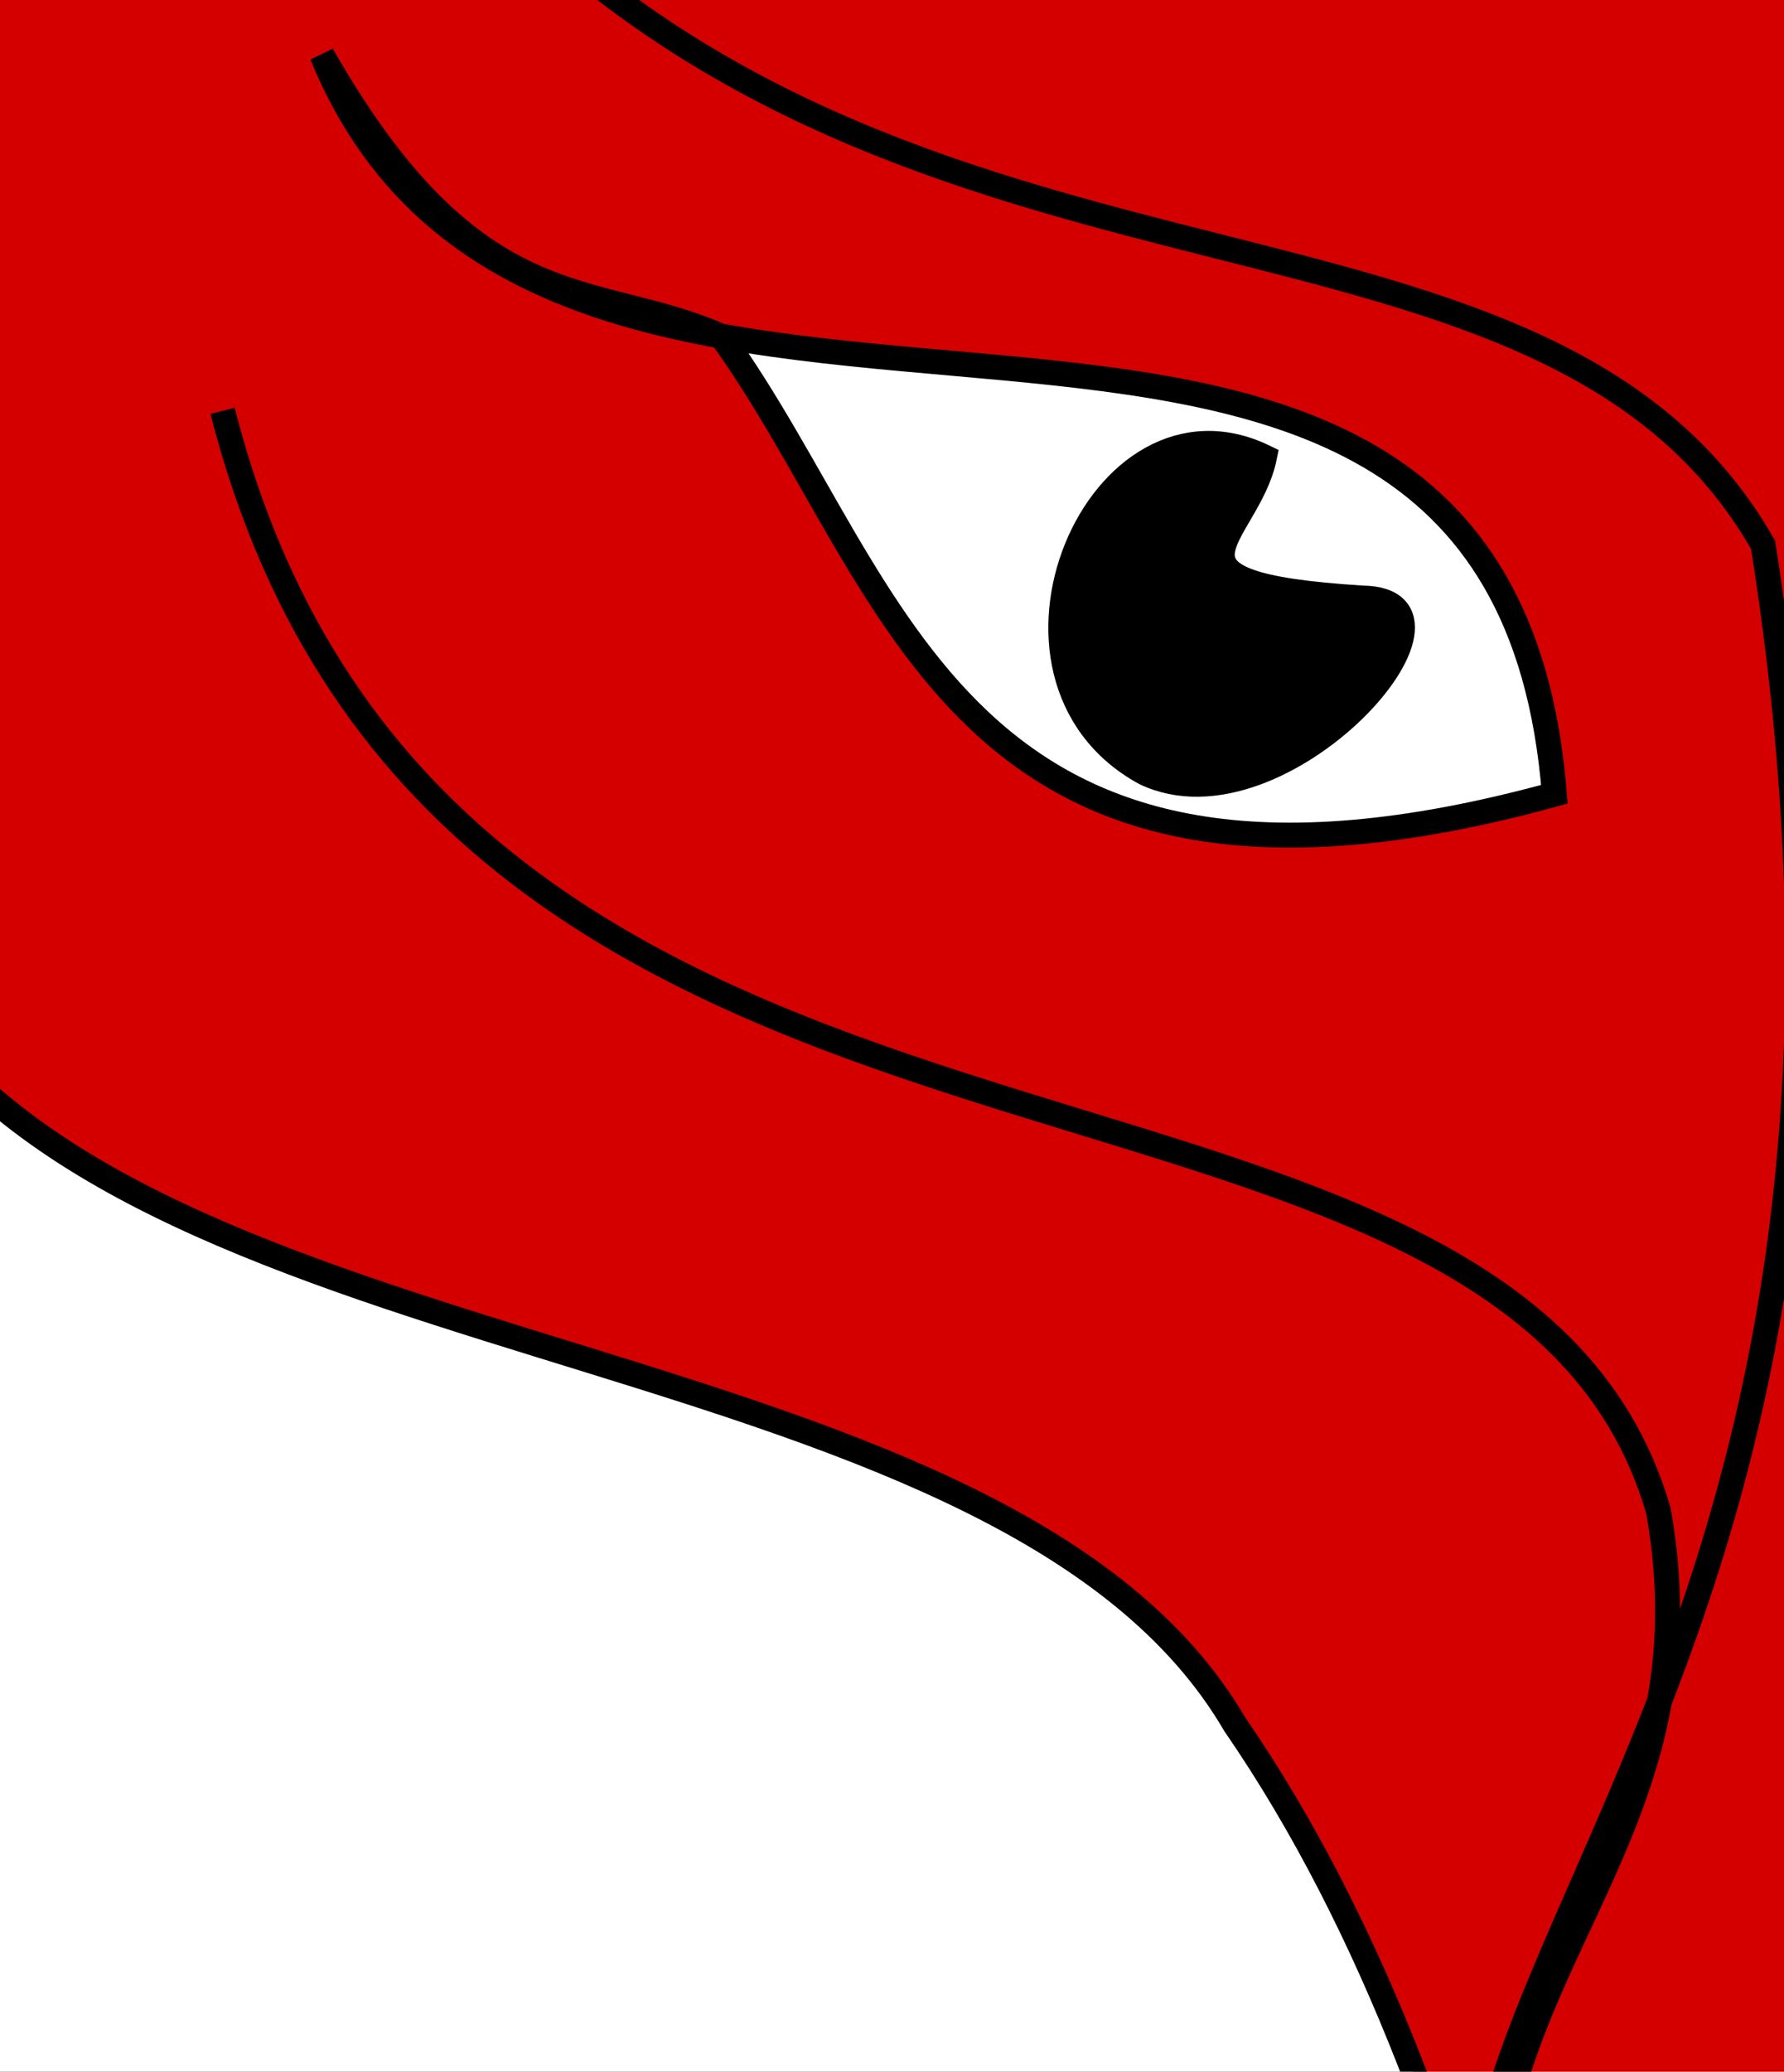
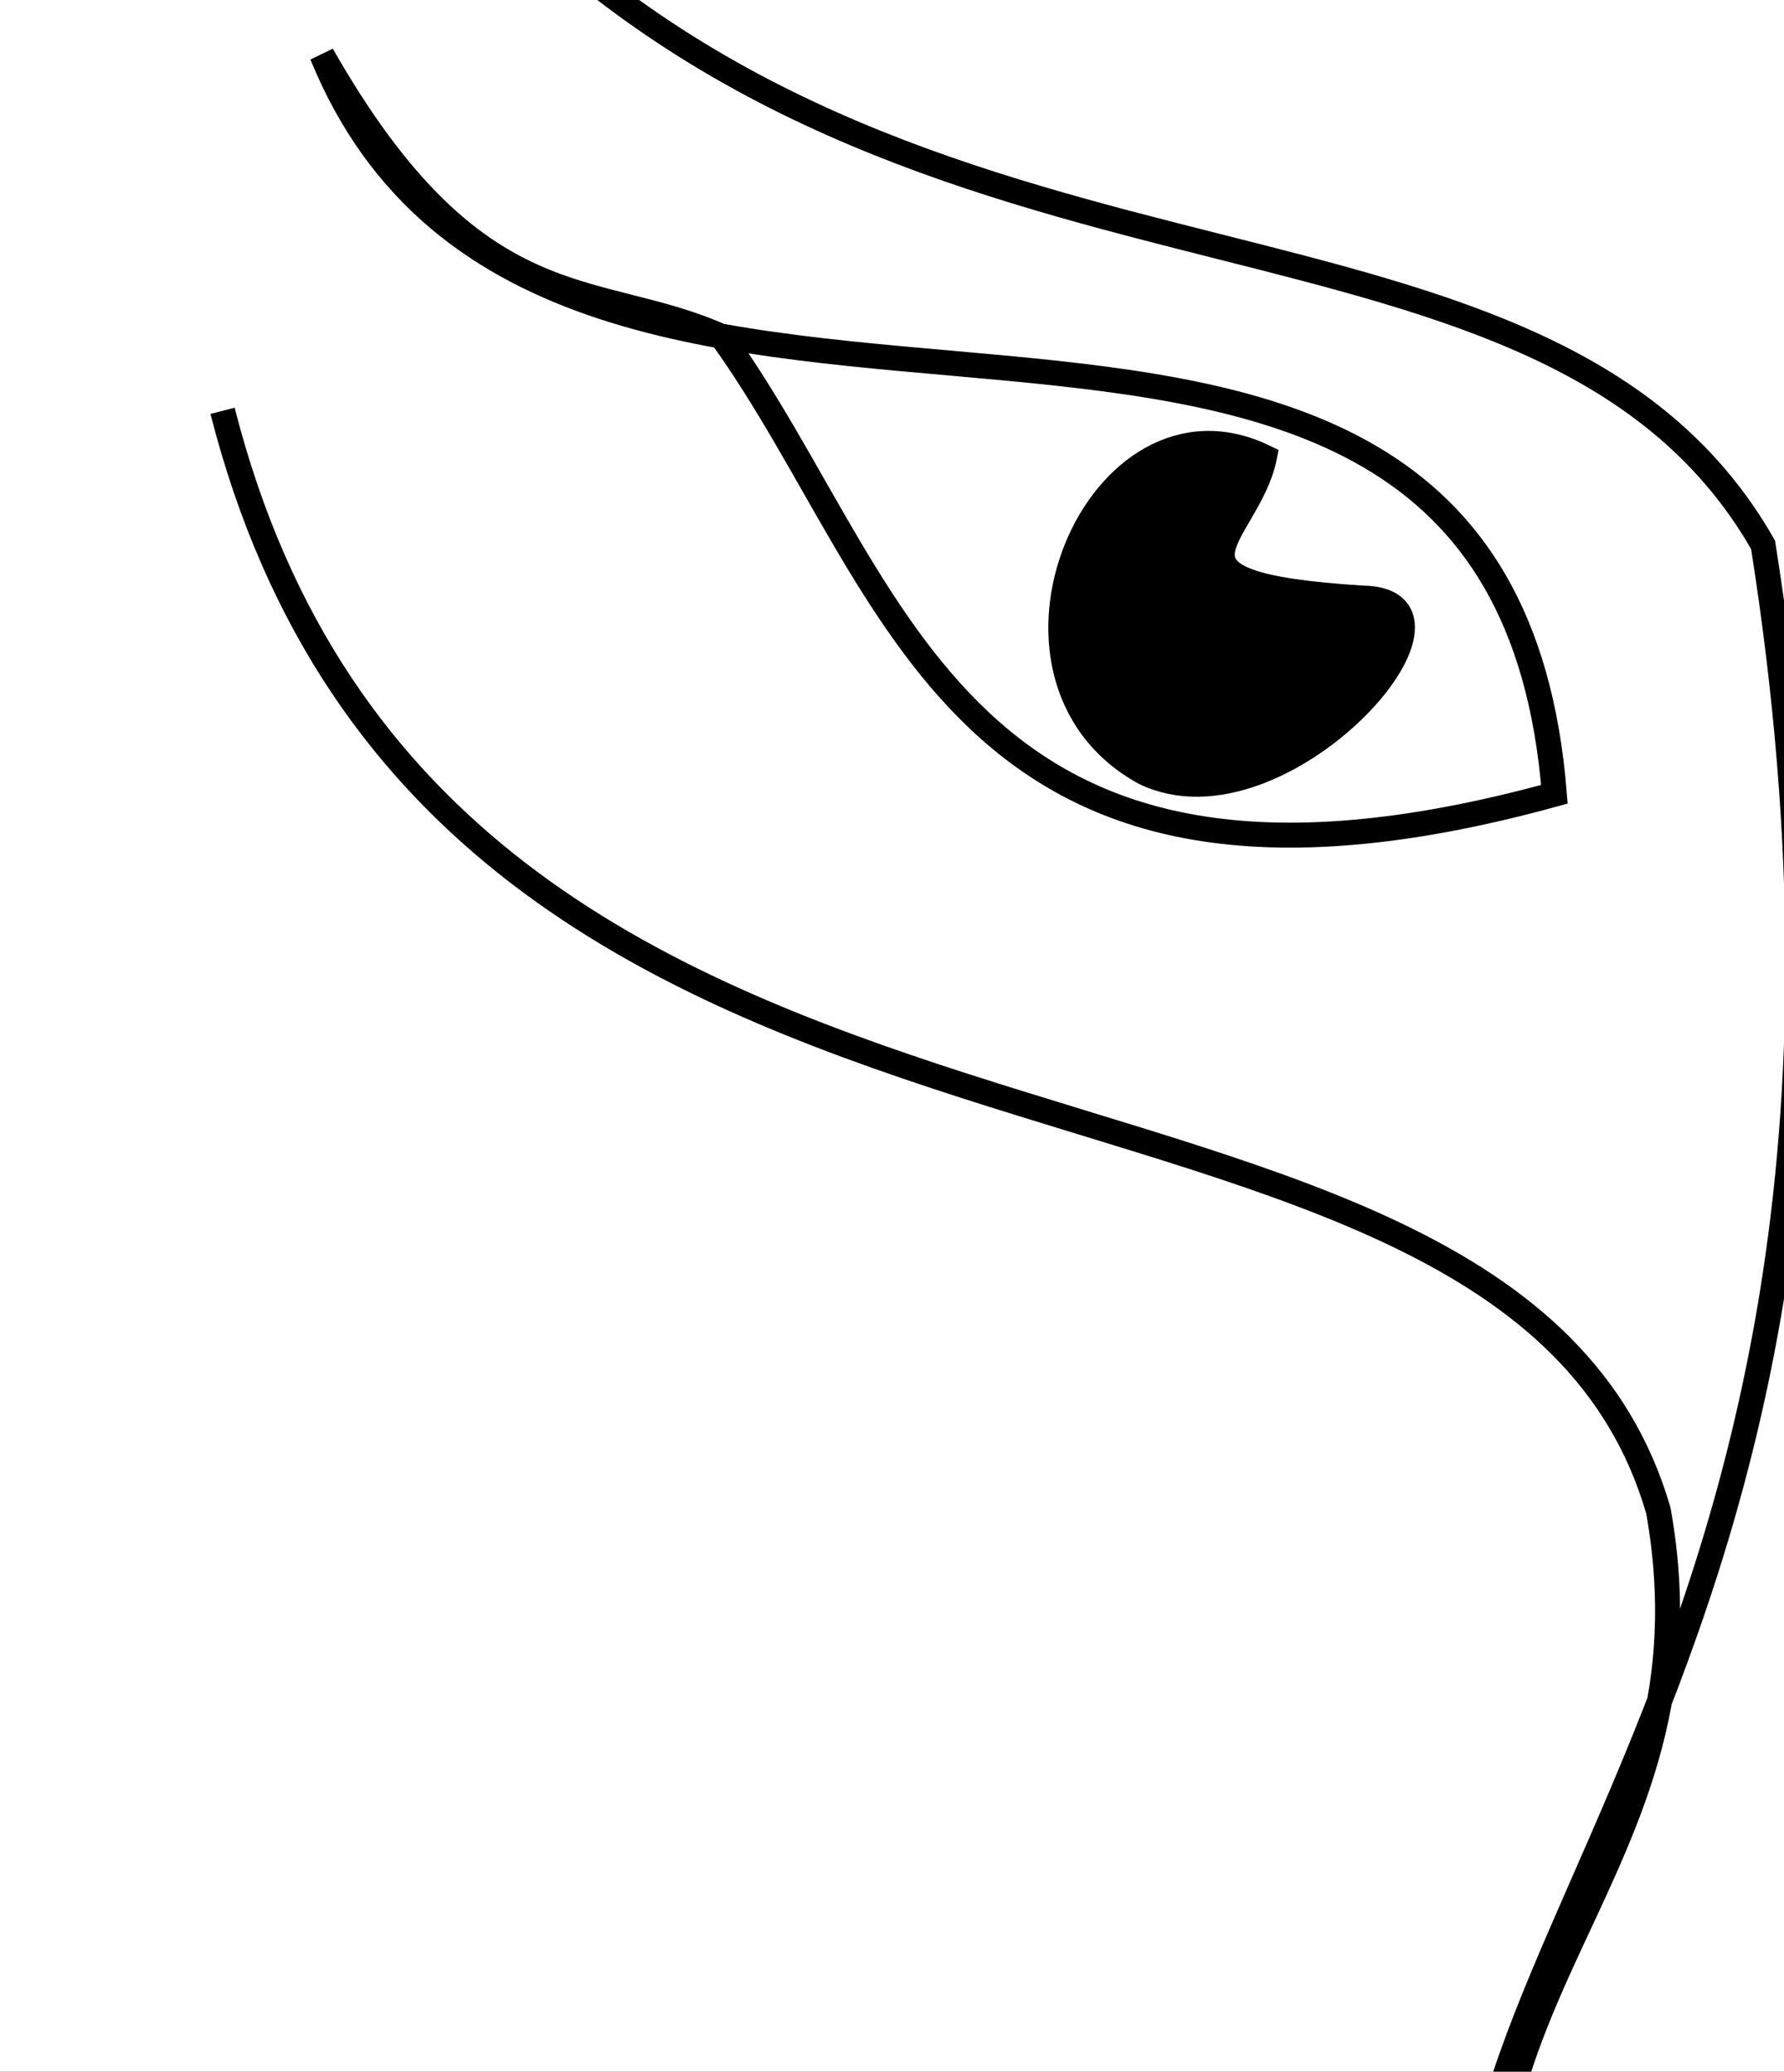
<svg xmlns="http://www.w3.org/2000/svg" xmlns:ns1="http://sodipodi.sourceforge.net/DTD/sodipodi-0.dtd" xmlns:ns2="http://www.inkscape.org/namespaces/inkscape" id="svg2457" ns1:version="0.32" ns2:version="0.46" width="193" height="224" version="1.0" ns1:docname="Wappen Familie Fuchsbach.svg" ns2:output_extension="org.inkscape.output.svg.inkscape">
  <rect width="100%" height="100%" fill="#333333" stroke="none" />
  <defs id="defs2460">
    <ns2:perspective ns1:type="inkscape:persp3d" ns2:vp_x="0 : 526.18109 : 1" ns2:vp_y="0 : 1000 : 0" ns2:vp_z="744.09448 : 526.18109 : 1" ns2:persp3d-origin="372.04724 : 350.78739 : 1" id="perspective2464" />
  </defs>
  <ns1:namedview ns2:window-height="744" ns2:window-width="1280" ns2:pageshadow="2" ns2:pageopacity="0.0" guidetolerance="10.0" gridtolerance="10.0" objecttolerance="10.0" borderopacity="1.0" bordercolor="#666666" pagecolor="#ffffff" id="base" showgrid="false" showguides="true" ns2:guide-bbox="true" ns2:zoom="0.81821802" ns2:cx="168.80262" ns2:cy="211.10465" ns2:window-x="-4" ns2:window-y="-4" ns2:current-layer="svg2457" />
  <g id="g2409">
    <path id="path2850" d="M 621.359,-378.867 L 621.359,101.133 C 621.359,311.001 451.227,481.133 241.359,481.133 C 31.491,481.133 -138.641,311.001 -138.641,101.133 L -138.641,-378.867 L 621.359,-378.867 L 621.359,-378.867 z" style="fill:#ffffff;fill-opacity:1;stroke:#000000;stroke-width:3;stroke-miterlimit:4;stroke-dasharray:none;stroke-opacity:1" />
    <path ns1:nodetypes="ccccccc" id="path3297" d="M 239.859,-379.026 L 239.859,481.444 C 338.917,474.858 389.982,454.525 448.452,418.362 C 507.888,378.846 544.488,334.257 571.131,287.454 C 595.488,243.093 613.641,190.047 619.757,120.148 L 621.243,-379.026 L 239.859,-379.026 z" style="fill:#d40000;fill-rule:evenodd;stroke:#000000;stroke-width:3;stroke-linecap:butt;stroke-linejoin:miter;stroke-miterlimit:4;stroke-dasharray:none;stroke-opacity:1;fill-opacity:1" />
    <g id="g4145">
      <path style="fill:none;fill-rule:evenodd;stroke:#000000;stroke-width:2.7;stroke-linecap:butt;stroke-linejoin:miter;stroke-miterlimit:4;stroke-dasharray:none;stroke-opacity:1" d="M 177.694,289.336 C 131.785,266.518 95.332,239.737 40.019,237.164" id="path3496" ns1:nodetypes="cc" />
      <path style="fill:none;fill-rule:evenodd;stroke:#000000;stroke-width:2.7;stroke-linecap:butt;stroke-linejoin:miter;stroke-miterlimit:4;stroke-dasharray:none;stroke-opacity:1" d="M 197.259,319.769 C 151.349,296.951 94.607,278.866 53.786,290.785" id="path3498" ns1:nodetypes="cc" />
      <path style="fill:none;fill-rule:evenodd;stroke:#000000;stroke-width:2.7;stroke-linecap:butt;stroke-linejoin:miter;stroke-miterlimit:4;stroke-dasharray:none;stroke-opacity:1" d="M 195.085,336.617 C 156.421,321.044 115.621,318.9 76.249,340.964" id="path3500" ns1:nodetypes="cc" />
-       <path style="fill:none;fill-rule:evenodd;stroke:#000000;stroke-width:2.7;stroke-linecap:butt;stroke-linejoin:miter;stroke-miterlimit:4;stroke-dasharray:none;stroke-opacity:1" d="M 194.36,358.898 C 148.451,356.369 123.592,355.674 101.61,373.39" id="path3502" ns1:nodetypes="cc" />
-       <path style="fill:#d40000;fill-opacity:1;fill-rule:evenodd;stroke:#000000;stroke-width:2.7;stroke-linecap:butt;stroke-linejoin:miter;stroke-miterlimit:4;stroke-dasharray:none;stroke-opacity:1" d="M 240.561,-204.621 L 240.011,390.781 C 211.043,393.289 194.228,374.527 180.593,350.203 C 172.075,295.527 163.772,230.283 133.584,186.442 C 108.981,144.31 19.169,149.093 -9.255,109.724 C -35.294,70.976 -43.295,18.183 -40.609,-27.783 C -42.376,-30.325 -32.046,-64.683 -21.004,-65.696 C -19.919,-70.65 -36.218,-49.133 -34.812,-54.992 C -37.118,-66.582 -31.145,-75.703 -29.443,-78.583 C -28.402,-86.321 -24.612,-85.794 -19.949,-87.883 C -25.001,-93.367 -36.39,-69.859 -31.579,-74.742 C -35.615,-81.507 -30.229,-98.088 -24.223,-102.22 C -6.158,-146.605 -86.607,-258.877 -46.251,-298.076 C -19.702,-296.283 118.019,-246.832 153.596,-194.539 C 164.442,-200.5 200.83,-205.419 240.561,-204.621 z" id="path3504" ns1:nodetypes="ccccccccccccccc" />
      <path style="fill:#ffffff;fill-opacity:1;fill-rule:evenodd;stroke:#000000;stroke-width:2.7;stroke-linecap:butt;stroke-linejoin:miter;stroke-miterlimit:4;stroke-dasharray:none;stroke-opacity:1" d="M 168.159,85.881 C 162.066,8.779 59.644,66.684 34.831,5.928 C 51.469,35.142 64.271,30.222 78.066,36.383 C 97.472,63.304 103.065,103.774 168.159,85.881 z" id="path3506" ns1:nodetypes="cccc" />
      <path style="fill:none;fill-rule:evenodd;stroke:#000000;stroke-width:2.7;stroke-linecap:butt;stroke-linejoin:miter;stroke-miterlimit:4;stroke-dasharray:none;stroke-opacity:1" d="M 24.077,44.419 C 47.915,137.978 162.732,105.929 179.41,163.339 C 186.905,205.275 148.964,217.038 165.662,264.719 C 138.065,217.695 211.549,190.376 190.737,58.911 C 167.46,18.149 101.965,36.737 54.511,-10.652" id="path3508" ns1:nodetypes="ccccc" />
      <path style="fill:#000000;fill-opacity:1;fill-rule:evenodd;stroke:#000000;stroke-width:2.7;stroke-linecap:butt;stroke-linejoin:miter;stroke-miterlimit:4;stroke-dasharray:none;stroke-opacity:1" d="M 195.085,302.379 C 174.16,344 214.227,352.255 240.011,356 L 237.112,282.09 C 219.841,284.141 204.366,289.439 195.085,302.379 z" id="path3510" ns1:nodetypes="cccc" />
      <path style="fill:none;fill-rule:evenodd;stroke:#000000;stroke-width:2.7;stroke-linecap:butt;stroke-linejoin:miter;stroke-miterlimit:4;stroke-dasharray:none;stroke-opacity:1" d="M 173.347,303.828 C 172.897,268.597 201.573,259.594 199.432,221.223" id="path3512" ns1:nodetypes="cc" />
      <path style="fill:none;fill-rule:evenodd;stroke:#000000;stroke-width:2.7;stroke-linecap:butt;stroke-linejoin:miter;stroke-miterlimit:4;stroke-dasharray:none;stroke-opacity:1" d="M 208.399,-10.652 C 208.298,-31.634 158.443,-73.125 133.04,-86.011" id="path3514" ns1:nodetypes="cc" />
      <path style="fill:none;fill-rule:evenodd;stroke:#000000;stroke-width:2.7;stroke-linecap:butt;stroke-linejoin:miter;stroke-miterlimit:4;stroke-dasharray:none;stroke-opacity:1" d="M 234.957,352.604 C 215.145,352.599 195.333,354.807 175.521,321.613" id="path3516" ns1:nodetypes="cc" />
      <path style="fill:#000000;fill-opacity:1;fill-rule:evenodd;stroke:#000000;stroke-width:2.7;stroke-linecap:butt;stroke-linejoin:miter;stroke-miterlimit:4;stroke-dasharray:none;stroke-opacity:1" d="M 136.795,49.413 C 135.012,58.22 122.893,63.129 147.393,64.666 C 161.278,64.816 138.615,90.664 123.838,83.563 C 104.813,73.125 118.892,40.701 136.795,49.413 z" id="path3518" ns1:nodetypes="cccc" />
      <path style="fill:#000000;fill-opacity:1;fill-rule:evenodd;stroke:#000000;stroke-width:2.7;stroke-linecap:butt;stroke-linejoin:miter;stroke-miterlimit:4;stroke-dasharray:none;stroke-opacity:1" d="M -38.693,-287.16 C 4.561,-266.336 84.724,-232.278 115.584,-185.509 C 98.292,-182.652 76.447,-191.568 59.065,-177.663 C 53.631,-214.558 -39.011,-279.997 -38.693,-287.16 z" id="path3520" ns1:nodetypes="cccc" />
      <path style="fill:none;fill-rule:evenodd;stroke:#000000;stroke-width:2.7;stroke-linecap:butt;stroke-linejoin:miter;stroke-miterlimit:4;stroke-dasharray:none;stroke-opacity:1" d="M -38.693,-284.511 C -47.977,-277.518 -13.371,-183.422 -4.907,-133.835 C 5.491,-154.521 15.768,-165.429 22.628,-162.819" id="path3522" ns1:nodetypes="ccc" />
      <path style="fill:none;fill-rule:evenodd;stroke:#000000;stroke-width:2.7;stroke-linecap:butt;stroke-linejoin:miter;stroke-miterlimit:4;stroke-dasharray:none;stroke-opacity:1" d="M 303.318,289.657 C 349.228,266.838 385.681,240.058 440.994,237.485" id="path3680" ns1:nodetypes="cc" />
      <path style="fill:none;fill-rule:evenodd;stroke:#000000;stroke-width:2.7;stroke-linecap:butt;stroke-linejoin:miter;stroke-miterlimit:4;stroke-dasharray:none;stroke-opacity:1" d="M 283.754,320.09 C 329.663,297.272 386.405,279.187 427.226,291.106" id="path3682" ns1:nodetypes="cc" />
-       <path style="fill:none;fill-rule:evenodd;stroke:#000000;stroke-width:2.7;stroke-linecap:butt;stroke-linejoin:miter;stroke-miterlimit:4;stroke-dasharray:none;stroke-opacity:1" d="M 285.928,336.937 C 324.591,321.365 365.391,319.221 404.763,341.285" id="path3684" ns1:nodetypes="cc" />
-       <path style="fill:none;fill-rule:evenodd;stroke:#000000;stroke-width:2.7;stroke-linecap:butt;stroke-linejoin:miter;stroke-miterlimit:4;stroke-dasharray:none;stroke-opacity:1" d="M 286.652,359.219 C 332.562,356.69 357.421,355.995 379.402,373.711" id="path3686" ns1:nodetypes="cc" />
      <path style="fill:#ffffff;fill-opacity:1;fill-rule:evenodd;stroke:#000000;stroke-width:2.7;stroke-linecap:butt;stroke-linejoin:miter;stroke-miterlimit:4;stroke-dasharray:none;stroke-opacity:1" d="M 240.451,-204.3 L 241.002,391.102 C 269.97,393.609 286.784,374.848 300.42,350.524 C 308.937,295.848 317.241,230.603 347.429,186.762 C 372.032,144.631 461.844,149.414 490.267,110.045 C 516.306,71.297 524.308,18.504 521.621,-27.462 C 523.388,-30.004 513.058,-64.362 502.016,-65.376 C 500.931,-70.329 517.231,-48.813 515.824,-54.672 C 518.13,-66.261 512.157,-75.382 510.455,-78.262 C 509.414,-86 505.624,-85.474 500.961,-87.562 C 506.013,-93.046 517.403,-69.538 512.592,-74.421 C 516.627,-81.187 511.241,-97.767 505.235,-101.9 C 487.17,-146.284 567.619,-258.556 527.264,-297.756 C 500.714,-295.963 362.993,-246.511 327.416,-194.218 C 316.57,-201.401 280.182,-205.098 240.451,-204.3 z" id="path3688" ns1:nodetypes="ccccccccccccccc" />
      <path style="fill:#ffffff;fill-opacity:1;fill-rule:evenodd;stroke:#000000;stroke-width:2.7;stroke-linecap:butt;stroke-linejoin:miter;stroke-miterlimit:4;stroke-dasharray:none;stroke-opacity:1" d="M 312.854,86.202 C 318.946,9.099 421.369,67.005 446.181,6.249 C 429.544,35.463 416.741,30.543 402.946,36.704 C 383.54,63.625 377.947,104.094 312.854,86.202 z" id="path3690" ns1:nodetypes="cccc" />
      <path style="fill:none;fill-rule:evenodd;stroke:#000000;stroke-width:2.7;stroke-linecap:butt;stroke-linejoin:miter;stroke-miterlimit:4;stroke-dasharray:none;stroke-opacity:1" d="M 456.935,44.739 C 433.098,138.299 318.28,106.25 301.602,163.66 C 294.107,205.595 332.048,217.359 315.35,265.04 C 342.947,218.016 269.463,190.697 290.275,59.232 C 313.553,18.47 379.047,37.058 426.501,-10.331" id="path3692" ns1:nodetypes="ccccc" />
      <path style="fill:#000000;fill-opacity:1;fill-rule:evenodd;stroke:#000000;stroke-width:2.7;stroke-linecap:butt;stroke-linejoin:miter;stroke-miterlimit:4;stroke-dasharray:none;stroke-opacity:1" d="M 285.928,302.7 C 306.852,344.321 266.785,352.576 241.002,356.321 L 243.9,282.411 C 261.172,284.462 276.646,289.76 285.928,302.7 z" id="path3694" ns1:nodetypes="cccc" />
      <path style="fill:none;fill-rule:evenodd;stroke:#000000;stroke-width:2.7;stroke-linecap:butt;stroke-linejoin:miter;stroke-miterlimit:4;stroke-dasharray:none;stroke-opacity:1" d="M 307.666,304.149 C 308.116,268.918 279.439,259.915 281.58,221.544" id="path3696" ns1:nodetypes="cc" />
      <path style="fill:none;fill-rule:evenodd;stroke:#000000;stroke-width:2.7;stroke-linecap:butt;stroke-linejoin:miter;stroke-miterlimit:4;stroke-dasharray:none;stroke-opacity:1" d="M 272.613,-10.331 C 272.714,-31.313 322.569,-72.805 347.972,-85.69" id="path3698" ns1:nodetypes="cc" />
-       <path style="fill:none;fill-rule:evenodd;stroke:#000000;stroke-width:2.7;stroke-linecap:butt;stroke-linejoin:miter;stroke-miterlimit:4;stroke-dasharray:none;stroke-opacity:1" d="M 246.056,352.925 C 265.868,352.92 285.679,355.128 305.491,321.934" id="path3700" ns1:nodetypes="cc" />
      <path style="fill:#000000;fill-opacity:1;fill-rule:evenodd;stroke:#000000;stroke-width:2.7;stroke-linecap:butt;stroke-linejoin:miter;stroke-miterlimit:4;stroke-dasharray:none;stroke-opacity:1" d="M 344.217,49.734 C 346,58.541 358.119,63.45 333.619,64.987 C 319.734,65.137 342.397,90.985 357.174,83.884 C 376.199,73.446 362.121,41.022 344.217,49.734 z" id="path3702" ns1:nodetypes="cccc" />
      <path style="fill:#000000;fill-opacity:1;fill-rule:evenodd;stroke:#000000;stroke-width:2.7;stroke-linecap:butt;stroke-linejoin:miter;stroke-miterlimit:4;stroke-dasharray:none;stroke-opacity:1" d="M 519.706,-286.84 C 476.452,-266.015 396.288,-231.957 365.428,-185.189 C 382.721,-182.331 404.565,-191.247 421.948,-177.342 C 427.381,-214.237 520.023,-279.676 519.706,-286.84 z" id="path3704" ns1:nodetypes="cccc" />
      <path style="fill:none;fill-rule:evenodd;stroke:#000000;stroke-width:2.7;stroke-linecap:butt;stroke-linejoin:miter;stroke-miterlimit:4;stroke-dasharray:none;stroke-opacity:1" d="M 519.706,-284.19 C 528.99,-277.197 494.383,-183.101 485.919,-133.514 C 475.521,-154.2 465.244,-165.108 458.384,-162.498" id="path3706" ns1:nodetypes="ccc" />
    </g>
  </g>
</svg>